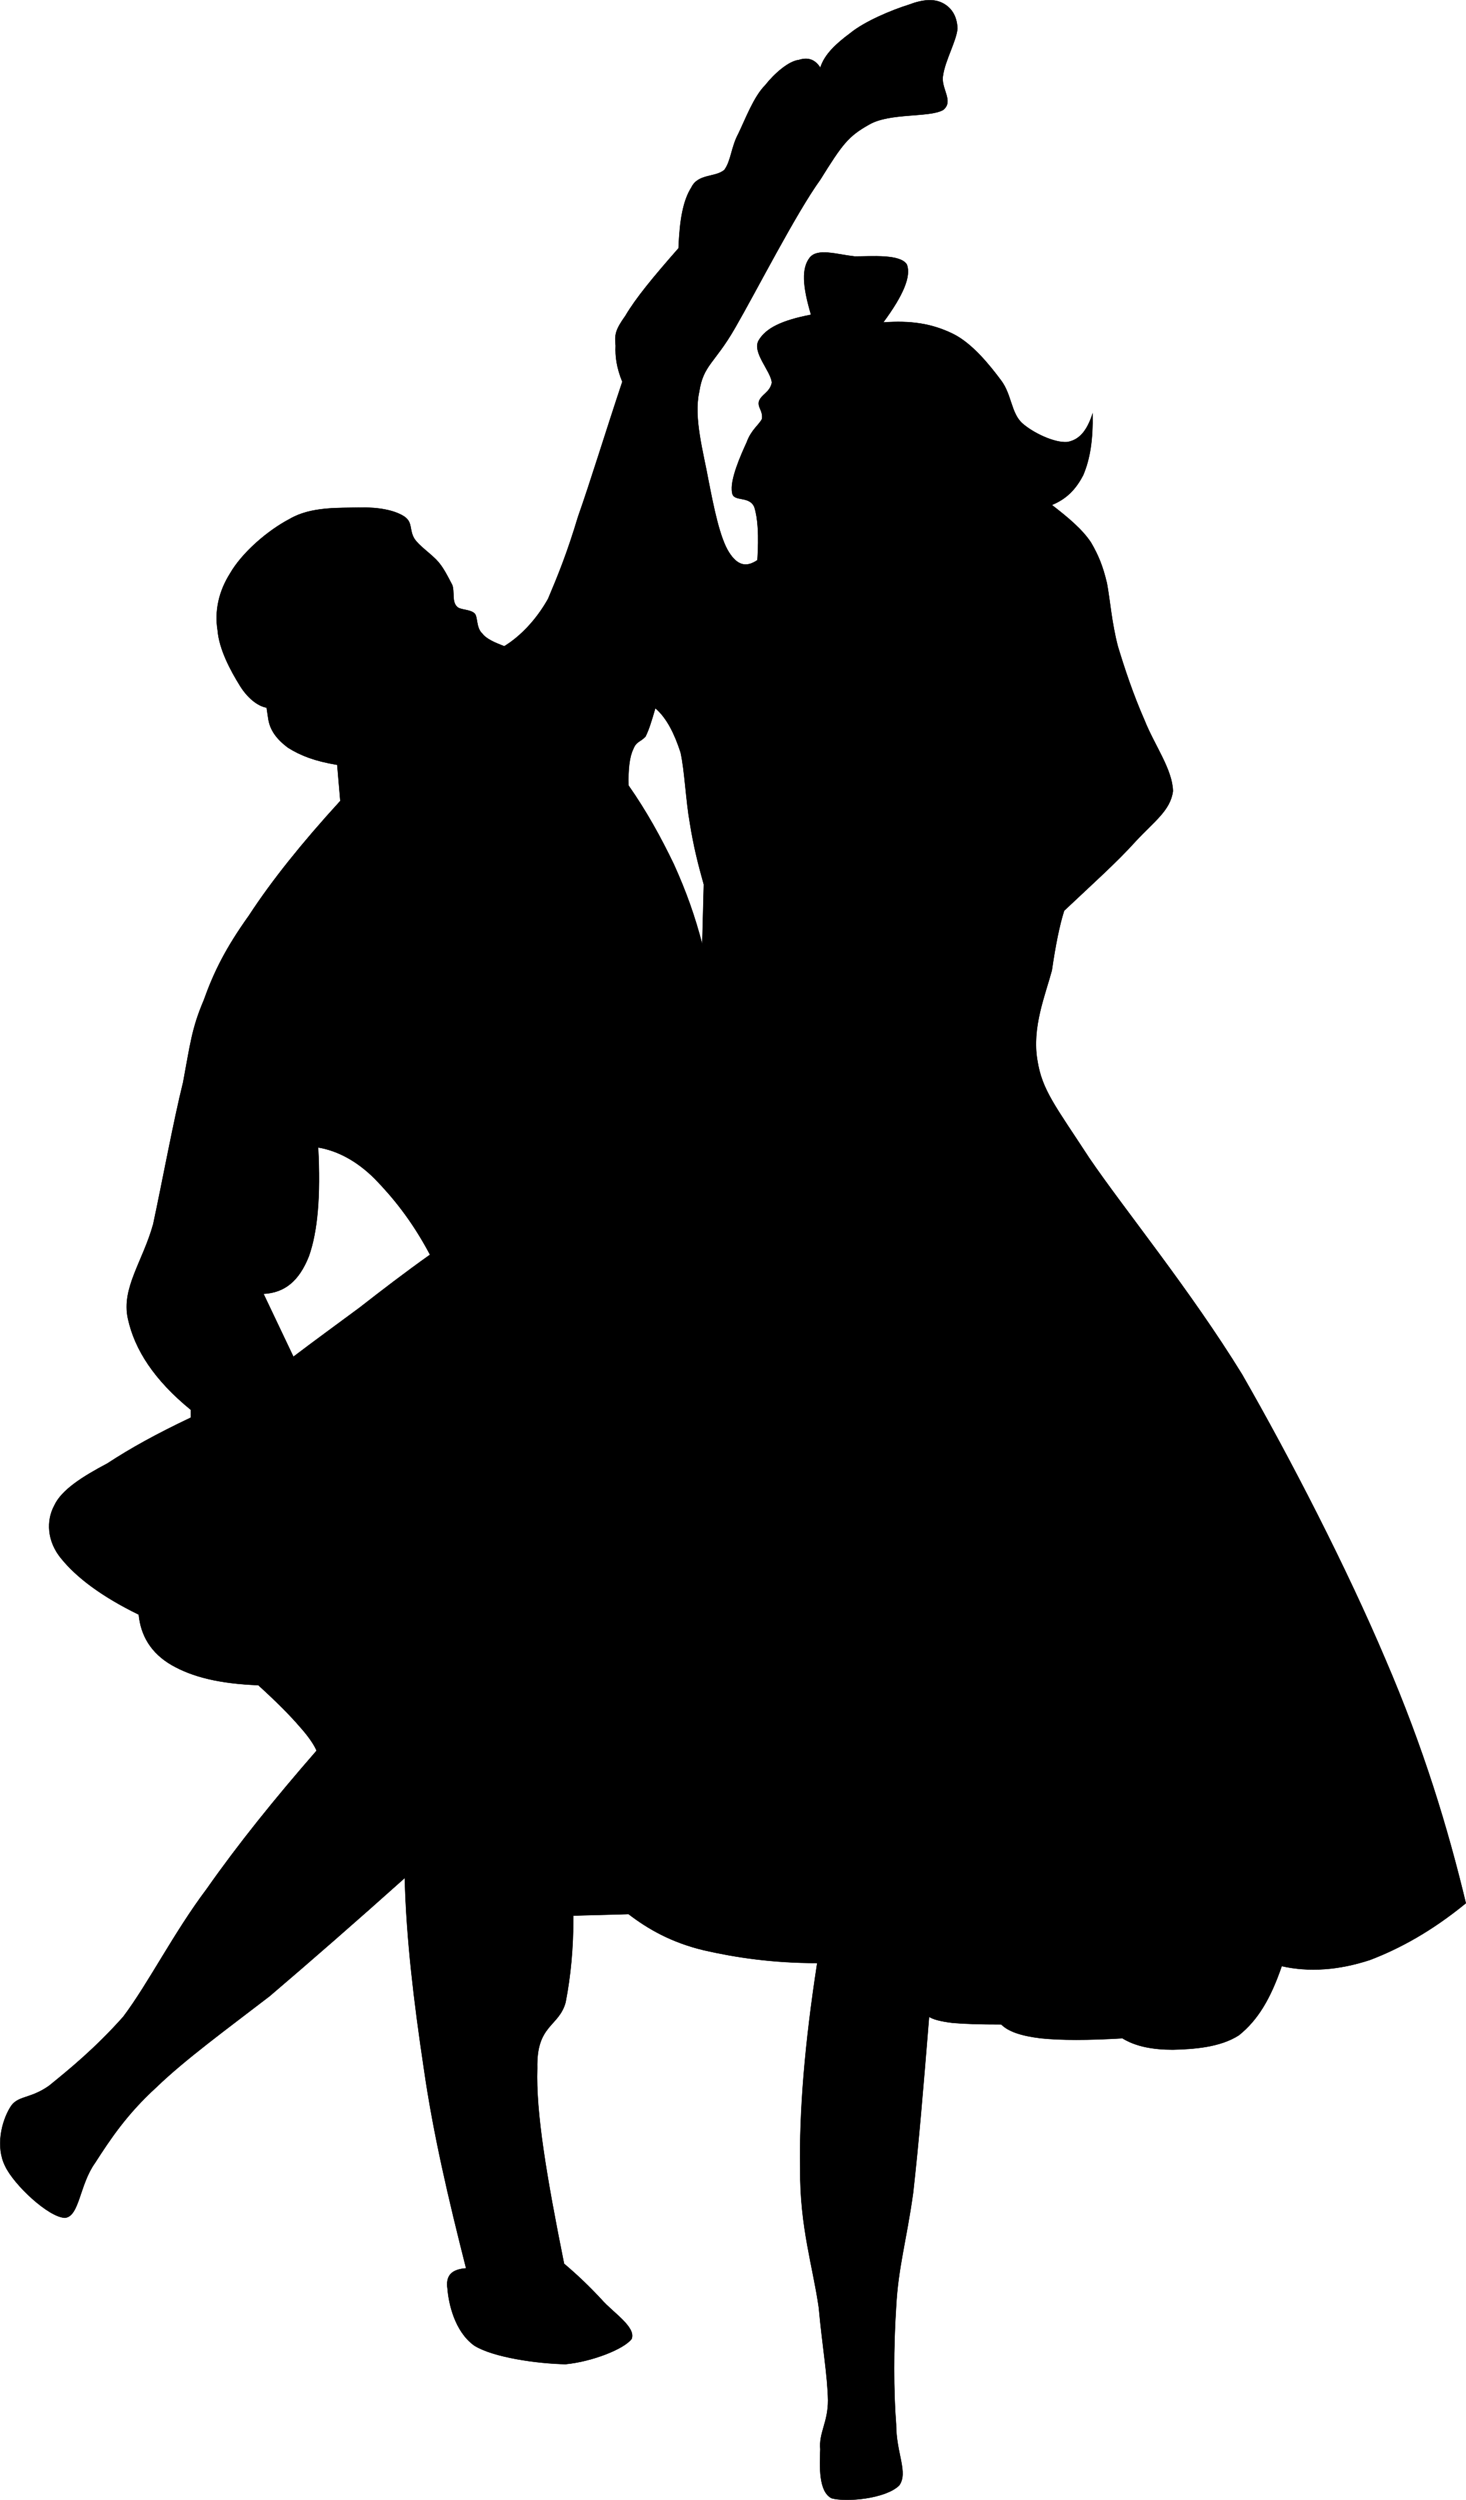
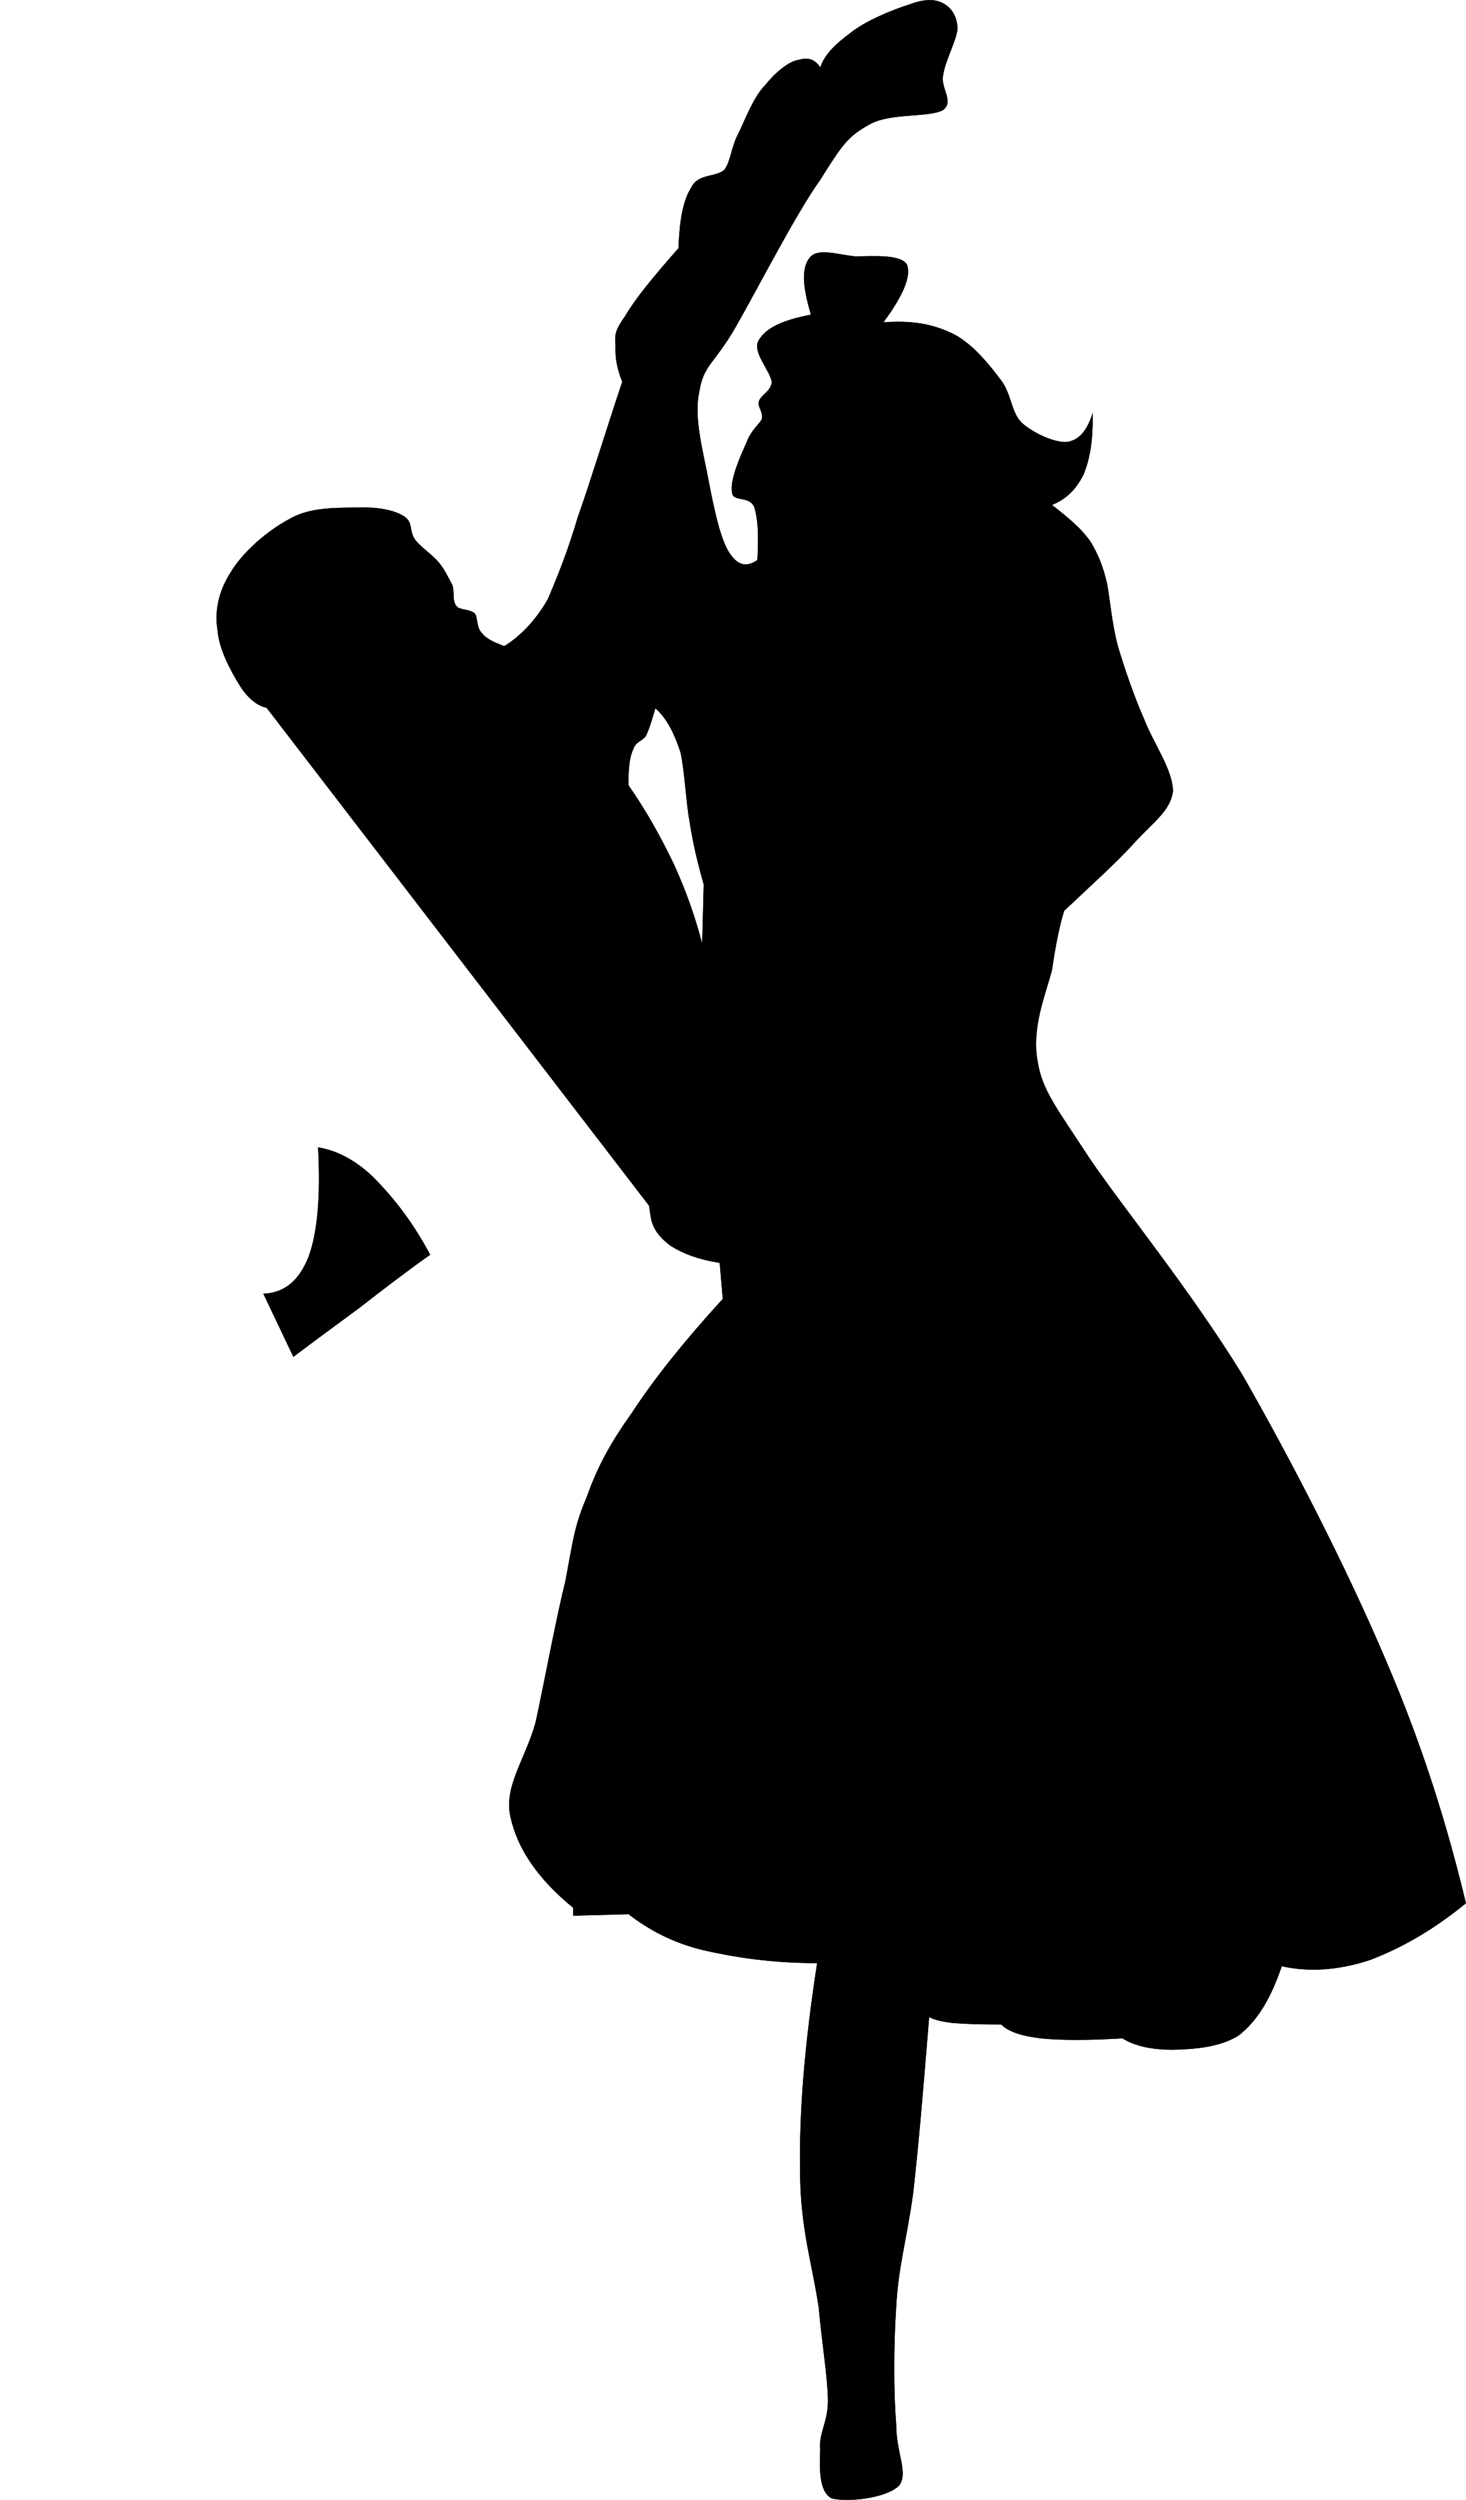
<svg xmlns="http://www.w3.org/2000/svg" xmlns:ns1="http://www.inkscape.org/namespaces/inkscape" id="Layer_1" xml:space="preserve" version="1.0" viewBox="0 0 142.835 243.571" ns1:version="0.91 r13725">
  <g id="g5">
-     <path id="path7" style="stroke:black;stroke-width:.036;stroke-miterlimit:10;fill-rule:evenodd" d="m25.974 68.94c-0.904-0.15-1.909-1.005-2.612-2.16-0.904-1.457-2.009-3.516-2.16-5.375-0.302-1.858 0.1-3.768 1.206-5.525 1.155-2.009 3.616-4.169 5.827-5.325 2.059-1.205 4.772-1.055 6.781-1.105 1.808-0.05 3.466 0.251 4.42 0.905 0.804 0.602 0.402 1.256 0.955 2.16 0.452 0.653 1.355 1.256 2.109 2.009 0.654 0.653 1.105 1.607 1.558 2.461 0.251 0.653-0.05 1.607 0.452 2.109 0.302 0.352 1.256 0.251 1.708 0.653 0.351 0.301 0.15 1.406 0.753 1.959 0.402 0.553 1.255 0.904 2.16 1.256 1.558-0.955 3.114-2.562 4.27-4.622 0.955-2.26 1.859-4.47 2.913-7.986 1.257-3.567 2.563-7.887 4.32-13.161-0.552-1.356-0.703-2.461-0.652-3.516-0.101-1.055-0.051-1.507 0.954-2.914 1.005-1.708 2.662-3.717 5.175-6.581 0.1-2.763 0.451-4.671 1.255-5.927 0.653-1.356 2.361-0.954 3.215-1.708 0.653-0.904 0.653-2.21 1.356-3.517 0.704-1.457 1.508-3.617 2.613-4.722 0.903-1.155 2.311-2.36 3.265-2.461 0.904-0.302 1.607-0.05 2.109 0.753 0.401-1.305 1.558-2.361 2.913-3.365 1.407-1.156 4.068-2.261 5.677-2.763 1.457-0.553 2.512-0.603 3.365-0.151 0.754 0.402 1.356 1.155 1.406 2.461-0.101 1.206-1.205 3.114-1.406 4.571-0.25 1.256 1.105 2.512 0 3.365-1.355 0.754-5.174 0.251-7.184 1.407-2.059 1.155-2.612 1.908-4.771 5.375-2.36 3.265-6.229 10.85-8.288 14.416-2.011 3.516-3.115 3.617-3.517 6.279-0.553 2.512 0.401 5.827 0.904 8.59 0.502 2.562 1.104 5.626 2.009 7.033 0.804 1.256 1.658 1.507 2.764 0.753 0.151-2.411 0.051-4.069-0.301-5.174-0.503-1.155-2.061-0.452-2.161-1.407-0.251-1.206 0.854-3.667 1.407-4.872 0.452-1.256 1.206-1.708 1.507-2.311 0.1-0.803-0.452-1.105-0.301-1.708 0.251-0.703 1.055-0.854 1.255-1.808-0.051-1.105-2.009-3.013-1.255-4.169 0.703-1.155 2.21-1.909 5.073-2.461-0.854-2.863-0.905-4.521-0.151-5.525 0.753-1.004 2.612-0.352 4.42-0.151 1.608 0 4.471-0.251 5.073 0.804 0.402 1.105-0.301 2.913-2.31 5.625 2.662-0.201 4.722 0.101 6.78 1.105 1.858 0.904 3.567 3.014 4.723 4.571 1.005 1.356 0.954 3.115 2.009 4.119 1.056 0.955 3.166 1.959 4.416 1.858 1.16-0.201 1.91-1.055 2.47-2.763 0.05 2.562-0.25 4.42-0.91 5.978-0.75 1.457-1.7 2.361-3.06 2.913 1.56 1.206 2.96 2.361 3.82 3.667 0.7 1.205 1.15 2.261 1.55 3.968 0.31 1.658 0.45 3.768 1.06 6.128 0.7 2.311 1.51 4.722 2.61 7.233 0.96 2.411 2.71 4.772 2.76 6.882-0.25 1.909-1.86 2.964-3.66 4.922-1.81 2.009-4.12 4.069-6.94 6.731-0.45 1.406-0.85 3.416-1.2 5.827-0.65 2.411-1.96 5.577-1.41 8.737 0.45 2.92 1.76 4.47 5.07 9.55 3.42 5.02 9.8 12.81 14.87 21.05 4.78 8.33 10.2 18.88 13.97 27.77 3.72 8.64 6.08 16.43 7.84 23.76-3.32 2.72-6.44 4.42-9.35 5.53-3.06 1-5.93 1.2-8.59 0.6-1.1 3.22-2.36 5.28-4.17 6.73-1.86 1.21-4.52 1.36-6.43 1.41-1.91 0-3.61-0.3-4.92-1.11-3.42 0.2-5.93 0.2-7.94 0-2.057-0.25-3.212-0.7-3.865-1.35-2.06 0-3.567-0.05-4.723-0.15-1.255-0.15-1.958-0.36-2.31-0.6-0.553 6.83-1.006 12.3-1.558 17.18-0.652 4.67-1.456 7.23-1.658 11.14-0.251 3.82-0.251 8.24 0 11.36 0 2.86 1.206 4.72 0.303 5.98-1.307 1.3-5.174 1.65-6.582 1.25-1.305-0.65-1.155-3.21-1.104-4.77-0.15-1.61 0.753-2.61 0.753-4.77-0.05-2.46-0.552-5.23-0.903-9.04-0.553-3.92-1.858-7.89-1.808-13.47-0.102-5.67 0.451-12.3 1.656-20.09-4.369 0-7.986-0.55-11.051-1.25-3.165-0.76-5.425-2.06-7.334-3.52l-5.375 0.15c0 3.21-0.252 5.83-0.754 8.44-0.652 2.41-2.863 2.16-2.763 6.43-0.15 4.27 0.904 10.55 2.612 19.04 1.355 1.15 2.512 2.26 3.667 3.51 1.105 1.26 3.365 2.67 2.913 3.82-0.753 1-3.867 2.21-6.43 2.46-2.712-0.05-7.032-0.65-8.891-1.81-1.959-1.4-2.512-4.22-2.612-5.52-0.201-1.31 0.402-1.91 1.809-2.01-1.708-6.73-3.215-13.16-4.119-19.49-0.955-6.38-1.708-12.56-1.858-18.54-4.772 4.27-9.092 8.04-13.161 11.51-4.169 3.21-8.238 6.17-11.051 8.89-2.914 2.66-4.521 5.12-5.978 7.38-1.506 2.11-1.506 5.18-2.914 5.33-1.607-0.05-4.973-3.22-5.826-5.03-0.955-1.9-0.352-4.32 0.452-5.67 0.703-1.26 1.909-0.81 3.818-2.16 1.859-1.51 4.47-3.62 7.233-6.73 2.461-3.27 4.923-8.19 8.138-12.46 3.064-4.37 6.63-8.79 10.699-13.46-0.2-0.5-0.753-1.36-1.658-2.36-0.904-1.06-2.31-2.47-4.018-4.02-3.817-0.15-6.43-0.81-8.439-1.96-2.009-1.16-3.014-2.86-3.215-4.92-3.717-1.81-6.078-3.67-7.484-5.38-1.507-1.76-1.507-3.82-0.753-5.22 0.703-1.56 2.813-2.87 5.174-4.12 2.31-1.51 4.772-2.87 8.138-4.47v-0.76c-3.567-2.91-5.476-5.87-6.128-8.89-0.653-2.96 1.457-5.58 2.461-9.19 0.854-3.97 2.009-10.2 2.913-13.81 0.703-3.77 0.854-5.28 2.009-7.992 1.004-2.813 2.16-5.124 4.42-8.288 2.16-3.315 5.124-7.033 8.891-11.151l-0.301-3.516c-2.161-0.352-3.567-0.904-4.773-1.658-1.155-0.854-1.808-1.759-1.958-2.914l-0.15-1.001zm37.876 0.05c-0.352 1.206-0.604 2.06-0.955 2.763-0.502 0.552-0.904 0.452-1.206 1.255-0.352 0.703-0.502 2.009-0.451 3.517 1.758 2.511 3.165 5.073 4.42 7.685 1.205 2.663 2.06 5.074 2.763 7.786l0.151-5.827c-0.553-1.959-1.005-3.768-1.357-5.978-0.4-2.26-0.502-5.073-0.903-6.882-0.604-1.858-1.358-3.364-2.462-4.319zm-32.852 42.8c0.251 4.72-0.05 8.19-0.905 10.6-0.954 2.41-2.361 3.56-4.42 3.66l2.914 6.13c2.109-1.6 4.119-3.06 6.43-4.77 2.26-1.76 4.42-3.42 6.882-5.17-1.758-3.32-3.617-5.58-5.375-7.39-1.809-1.81-3.718-2.76-5.526-3.06z" />
+     <path id="path7" style="stroke:black;stroke-width:.036;stroke-miterlimit:10;fill-rule:evenodd" d="m25.974 68.94c-0.904-0.15-1.909-1.005-2.612-2.16-0.904-1.457-2.009-3.516-2.16-5.375-0.302-1.858 0.1-3.768 1.206-5.525 1.155-2.009 3.616-4.169 5.827-5.325 2.059-1.205 4.772-1.055 6.781-1.105 1.808-0.05 3.466 0.251 4.42 0.905 0.804 0.602 0.402 1.256 0.955 2.16 0.452 0.653 1.355 1.256 2.109 2.009 0.654 0.653 1.105 1.607 1.558 2.461 0.251 0.653-0.05 1.607 0.452 2.109 0.302 0.352 1.256 0.251 1.708 0.653 0.351 0.301 0.15 1.406 0.753 1.959 0.402 0.553 1.255 0.904 2.16 1.256 1.558-0.955 3.114-2.562 4.27-4.622 0.955-2.26 1.859-4.47 2.913-7.986 1.257-3.567 2.563-7.887 4.32-13.161-0.552-1.356-0.703-2.461-0.652-3.516-0.101-1.055-0.051-1.507 0.954-2.914 1.005-1.708 2.662-3.717 5.175-6.581 0.1-2.763 0.451-4.671 1.255-5.927 0.653-1.356 2.361-0.954 3.215-1.708 0.653-0.904 0.653-2.21 1.356-3.517 0.704-1.457 1.508-3.617 2.613-4.722 0.903-1.155 2.311-2.36 3.265-2.461 0.904-0.302 1.607-0.05 2.109 0.753 0.401-1.305 1.558-2.361 2.913-3.365 1.407-1.156 4.068-2.261 5.677-2.763 1.457-0.553 2.512-0.603 3.365-0.151 0.754 0.402 1.356 1.155 1.406 2.461-0.101 1.206-1.205 3.114-1.406 4.571-0.25 1.256 1.105 2.512 0 3.365-1.355 0.754-5.174 0.251-7.184 1.407-2.059 1.155-2.612 1.908-4.771 5.375-2.36 3.265-6.229 10.85-8.288 14.416-2.011 3.516-3.115 3.617-3.517 6.279-0.553 2.512 0.401 5.827 0.904 8.59 0.502 2.562 1.104 5.626 2.009 7.033 0.804 1.256 1.658 1.507 2.764 0.753 0.151-2.411 0.051-4.069-0.301-5.174-0.503-1.155-2.061-0.452-2.161-1.407-0.251-1.206 0.854-3.667 1.407-4.872 0.452-1.256 1.206-1.708 1.507-2.311 0.1-0.803-0.452-1.105-0.301-1.708 0.251-0.703 1.055-0.854 1.255-1.808-0.051-1.105-2.009-3.013-1.255-4.169 0.703-1.155 2.21-1.909 5.073-2.461-0.854-2.863-0.905-4.521-0.151-5.525 0.753-1.004 2.612-0.352 4.42-0.151 1.608 0 4.471-0.251 5.073 0.804 0.402 1.105-0.301 2.913-2.31 5.625 2.662-0.201 4.722 0.101 6.78 1.105 1.858 0.904 3.567 3.014 4.723 4.571 1.005 1.356 0.954 3.115 2.009 4.119 1.056 0.955 3.166 1.959 4.416 1.858 1.16-0.201 1.91-1.055 2.47-2.763 0.05 2.562-0.25 4.42-0.91 5.978-0.75 1.457-1.7 2.361-3.06 2.913 1.56 1.206 2.96 2.361 3.82 3.667 0.7 1.205 1.15 2.261 1.55 3.968 0.31 1.658 0.45 3.768 1.06 6.128 0.7 2.311 1.51 4.722 2.61 7.233 0.96 2.411 2.71 4.772 2.76 6.882-0.25 1.909-1.86 2.964-3.66 4.922-1.81 2.009-4.12 4.069-6.94 6.731-0.45 1.406-0.85 3.416-1.2 5.827-0.65 2.411-1.96 5.577-1.41 8.737 0.45 2.92 1.76 4.47 5.07 9.55 3.42 5.02 9.8 12.81 14.87 21.05 4.78 8.33 10.2 18.88 13.97 27.77 3.72 8.64 6.08 16.43 7.84 23.76-3.32 2.72-6.44 4.42-9.35 5.53-3.06 1-5.93 1.2-8.59 0.6-1.1 3.22-2.36 5.28-4.17 6.73-1.86 1.21-4.52 1.36-6.43 1.41-1.91 0-3.61-0.3-4.92-1.11-3.42 0.2-5.93 0.2-7.94 0-2.057-0.25-3.212-0.7-3.865-1.35-2.06 0-3.567-0.05-4.723-0.15-1.255-0.15-1.958-0.36-2.31-0.6-0.553 6.83-1.006 12.3-1.558 17.18-0.652 4.67-1.456 7.23-1.658 11.14-0.251 3.82-0.251 8.24 0 11.36 0 2.86 1.206 4.72 0.303 5.98-1.307 1.3-5.174 1.65-6.582 1.25-1.305-0.65-1.155-3.21-1.104-4.77-0.15-1.61 0.753-2.61 0.753-4.77-0.05-2.46-0.552-5.23-0.903-9.04-0.553-3.92-1.858-7.89-1.808-13.47-0.102-5.67 0.451-12.3 1.656-20.09-4.369 0-7.986-0.55-11.051-1.25-3.165-0.76-5.425-2.06-7.334-3.52l-5.375 0.15v-0.76c-3.567-2.91-5.476-5.87-6.128-8.89-0.653-2.96 1.457-5.58 2.461-9.19 0.854-3.97 2.009-10.2 2.913-13.81 0.703-3.77 0.854-5.28 2.009-7.992 1.004-2.813 2.16-5.124 4.42-8.288 2.16-3.315 5.124-7.033 8.891-11.151l-0.301-3.516c-2.161-0.352-3.567-0.904-4.773-1.658-1.155-0.854-1.808-1.759-1.958-2.914l-0.15-1.001zm37.876 0.05c-0.352 1.206-0.604 2.06-0.955 2.763-0.502 0.552-0.904 0.452-1.206 1.255-0.352 0.703-0.502 2.009-0.451 3.517 1.758 2.511 3.165 5.073 4.42 7.685 1.205 2.663 2.06 5.074 2.763 7.786l0.151-5.827c-0.553-1.959-1.005-3.768-1.357-5.978-0.4-2.26-0.502-5.073-0.903-6.882-0.604-1.858-1.358-3.364-2.462-4.319zm-32.852 42.8c0.251 4.72-0.05 8.19-0.905 10.6-0.954 2.41-2.361 3.56-4.42 3.66l2.914 6.13c2.109-1.6 4.119-3.06 6.43-4.77 2.26-1.76 4.42-3.42 6.882-5.17-1.758-3.32-3.617-5.58-5.375-7.39-1.809-1.81-3.718-2.76-5.526-3.06z" />
  </g>
</svg>